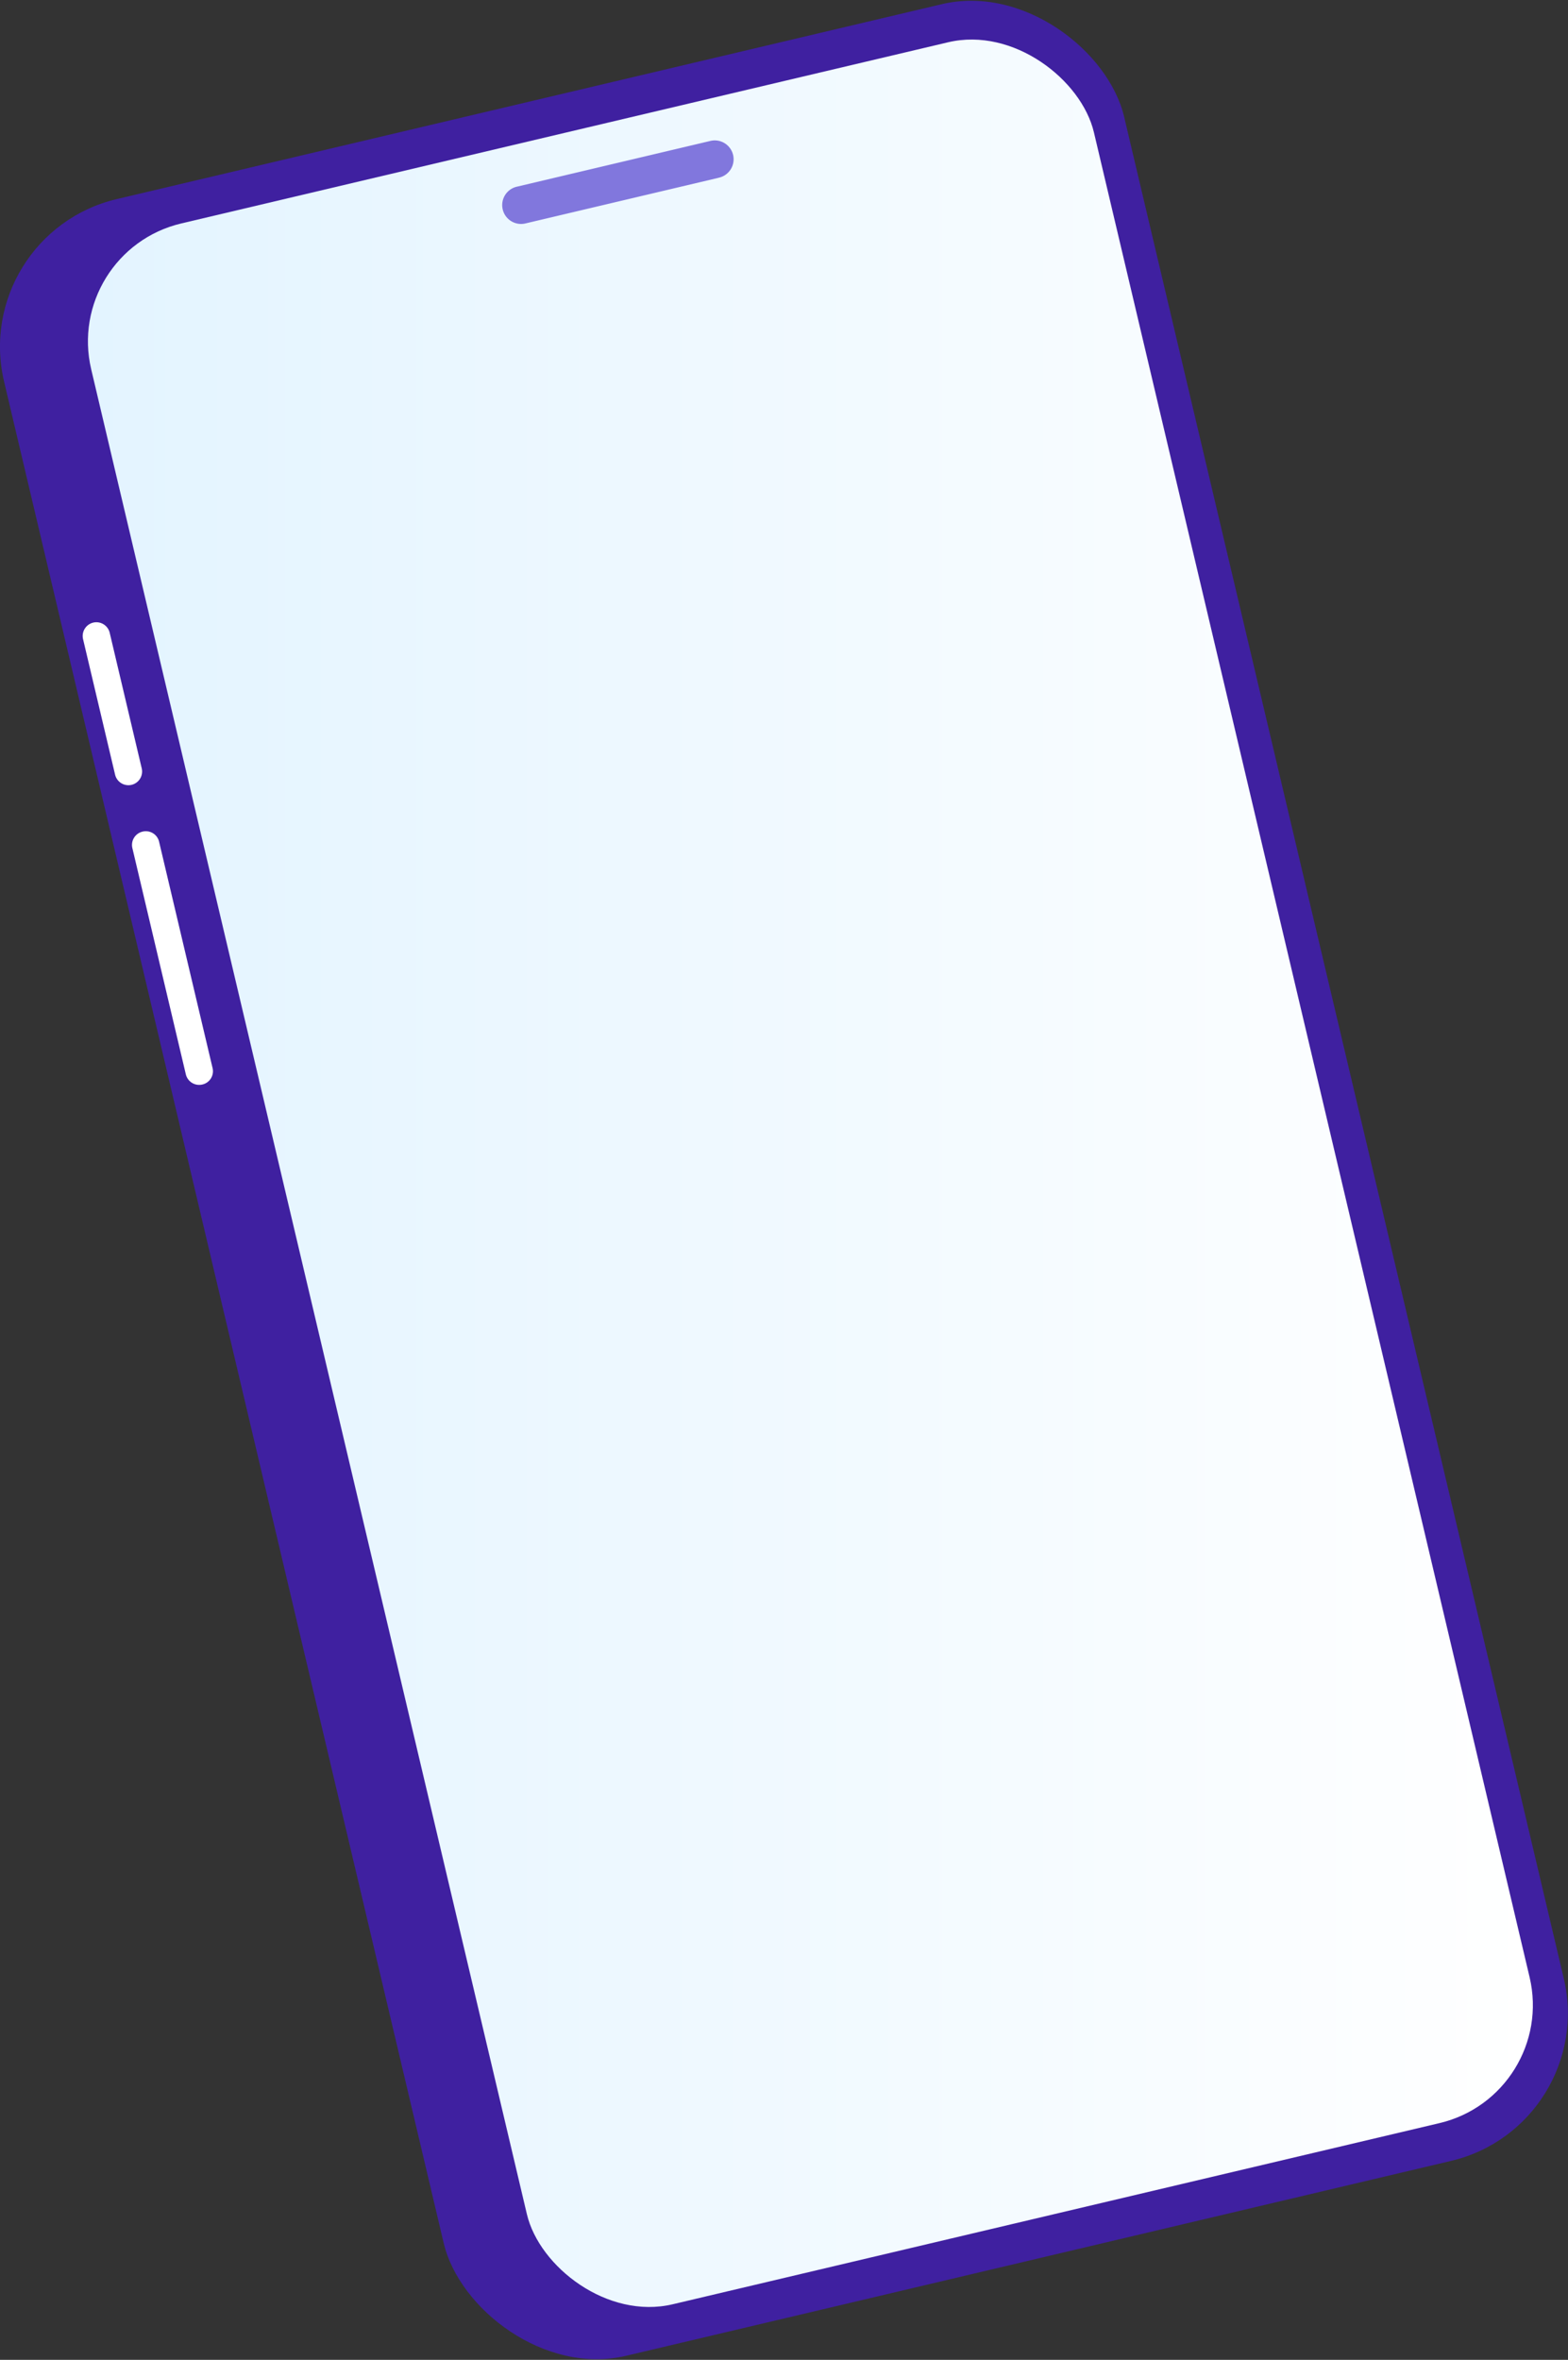
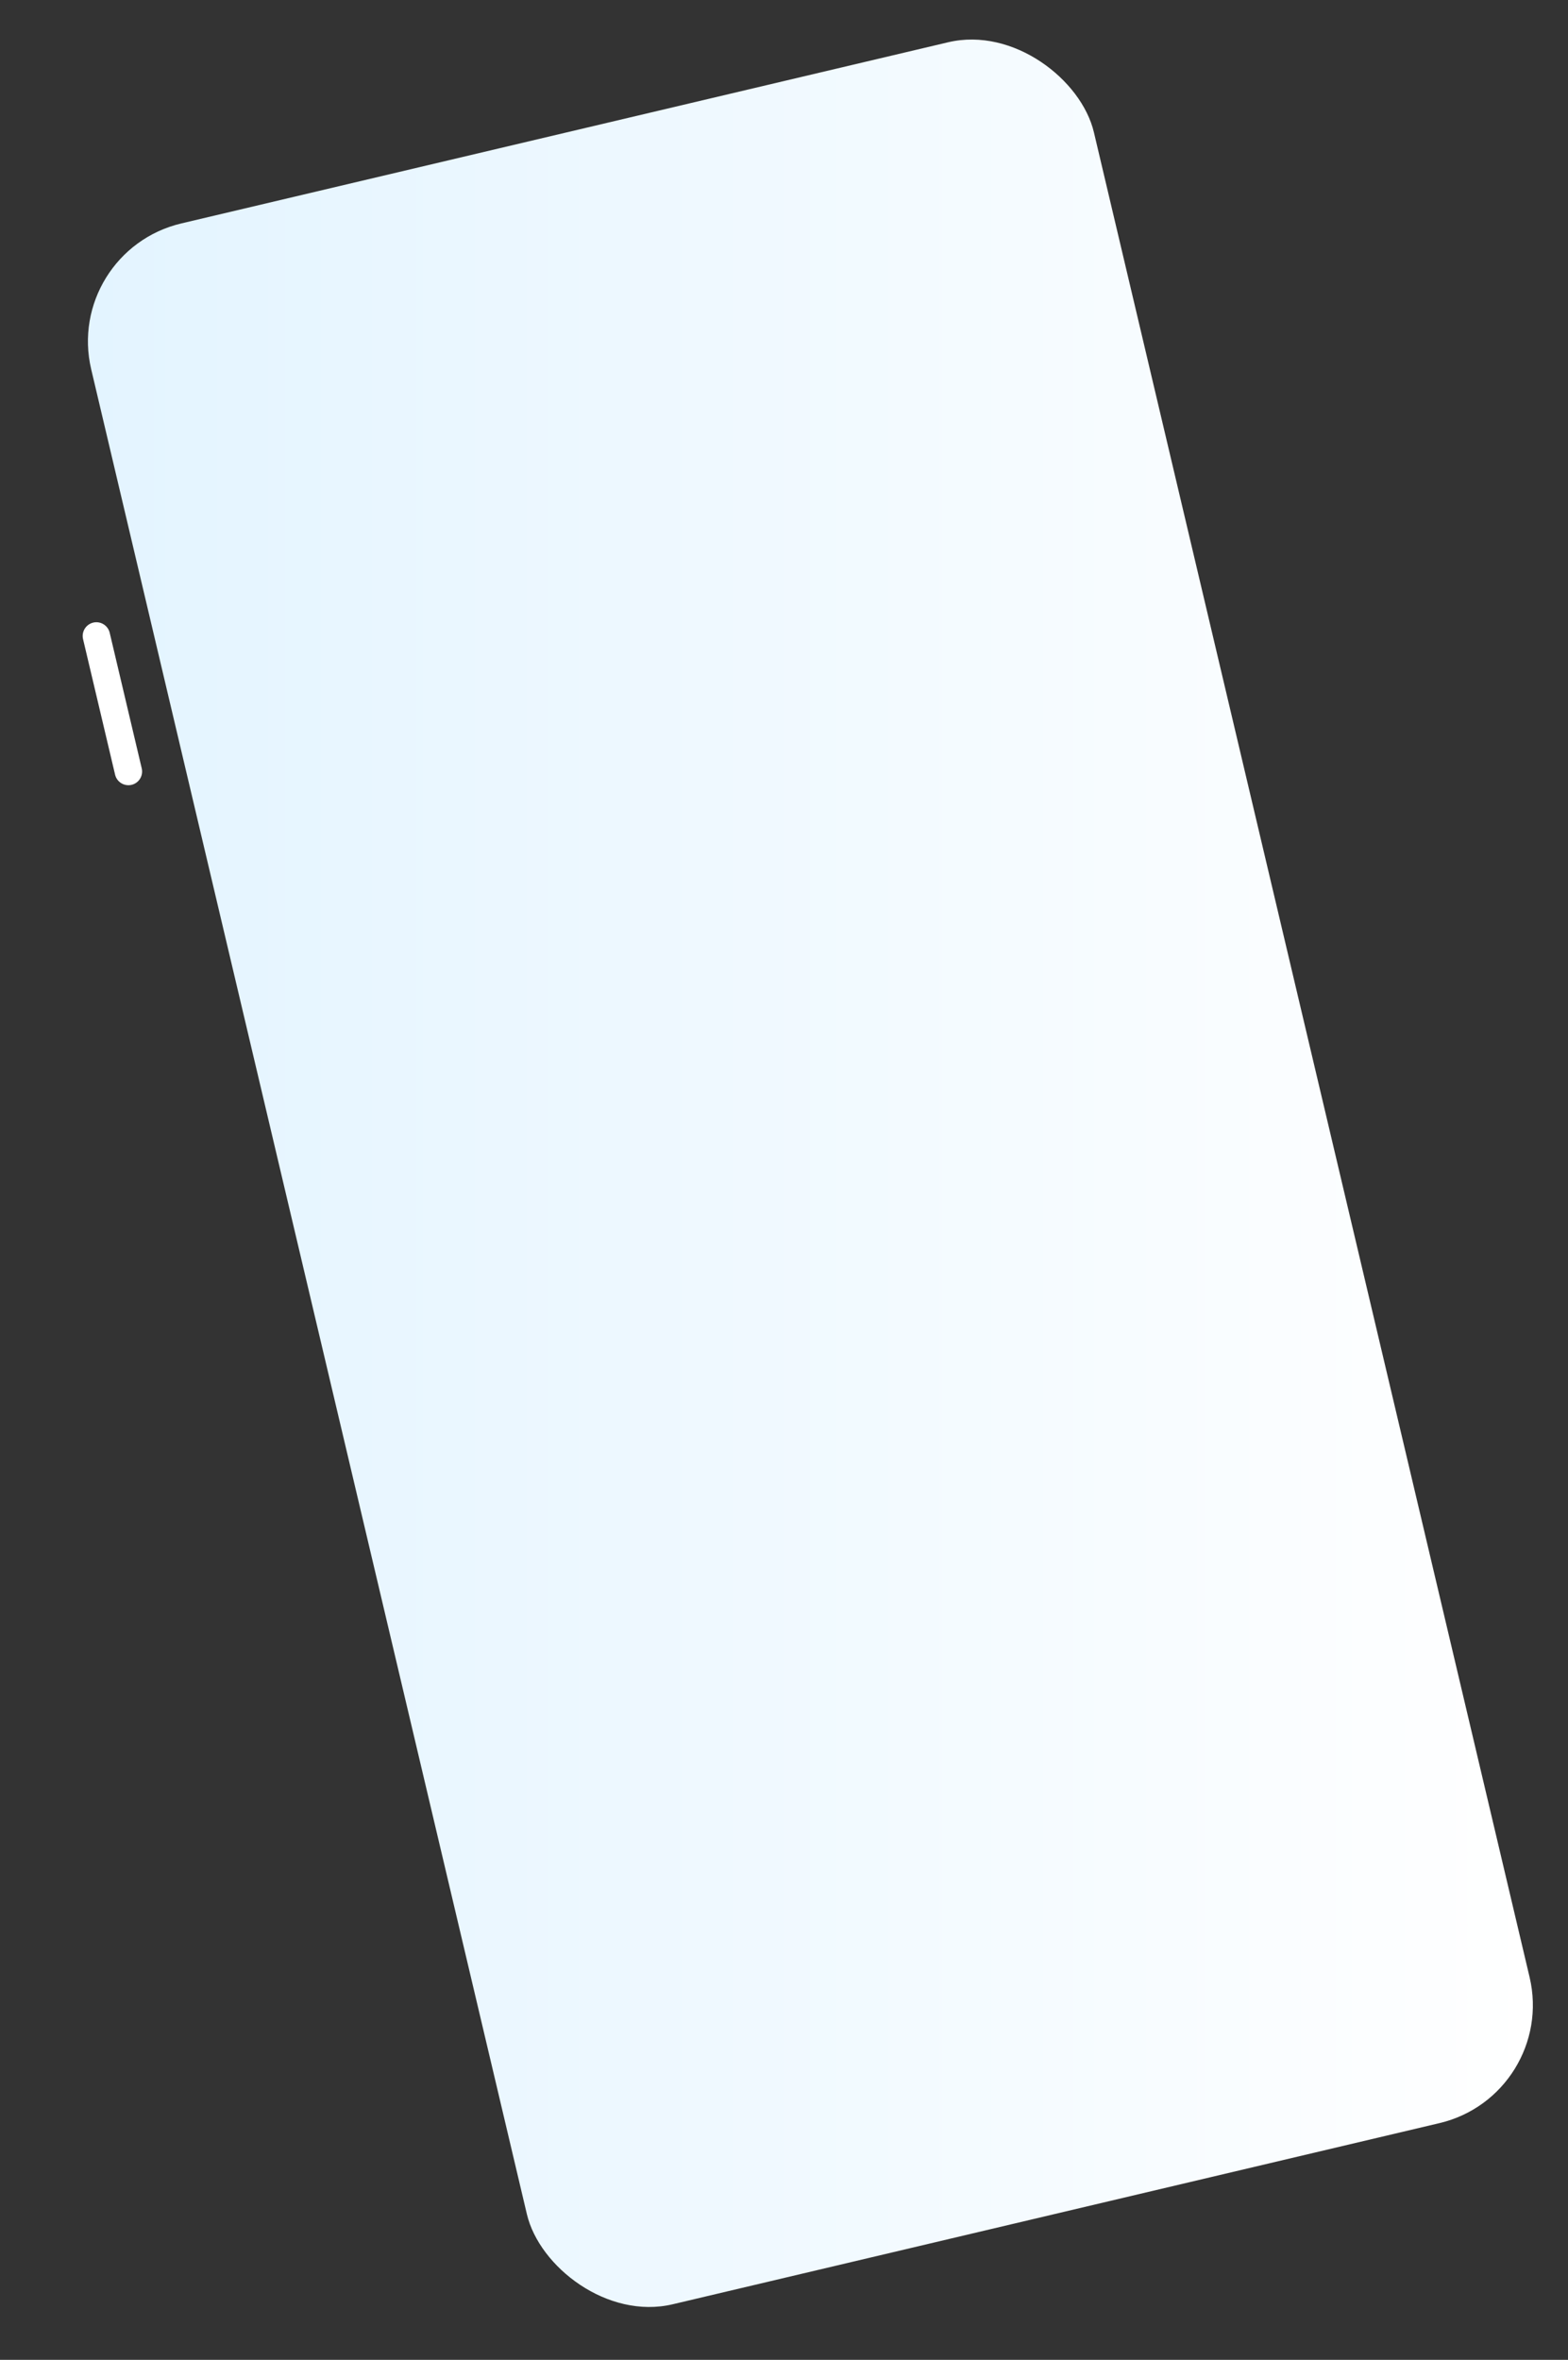
<svg xmlns="http://www.w3.org/2000/svg" viewBox="0 0 322.48 485.23">
  <rect x="0" y="0" width="322.48" height="485.23" fill="#333333" stroke="none" />
  <defs>
    <style>.cls-1{fill:#3f20a0;}.cls-2{fill:#fff;}.cls-3{fill:url(#Безымянный_градиент_101);}.cls-4{fill:#8177dd;}</style>
    <linearGradient id="Безымянный_градиент_101" x1="18.09" y1="241.23" x2="315.29" y2="241.23" gradientTransform="translate(59.94 -31.87) rotate(13.29)" gradientUnits="userSpaceOnUse">
      <stop offset="0" stop-color="#e3f4ff" />
      <stop offset="1" stop-color="#fff" />
    </linearGradient>
  </defs>
  <g id="Слой_2" data-name="Слой 2">
    <g id="Слой_1-2" data-name="Слой 1">
-       <rect class="cls-1" x="42.89" y="14.78" width="236.7" height="455.67" rx="31.18" transform="translate(-51.47 43.58) rotate(-13.29)" />
      <path class="cls-2" d="M27.06,161.38h0a2.82,2.82,0,0,1-3.39-2.09l-6.59-27.88a2.83,2.83,0,0,1,2.1-3.39h0a2.82,2.82,0,0,1,3.38,2.09L29.15,158A2.82,2.82,0,0,1,27.06,161.38Z" />
-       <path class="cls-2" d="M41.61,223h0a2.82,2.82,0,0,1-3.39-2.09l-11-46.54A2.81,2.81,0,0,1,29.32,171h0A2.8,2.8,0,0,1,32.7,173l11,46.54A2.8,2.8,0,0,1,41.61,223Z" />
      <rect class="cls-3" x="60.74" y="21.41" width="211.9" height="439.64" rx="24.93" transform="translate(-51.01 44.8) rotate(-13.29)" />
-       <path class="cls-4" d="M147.82,36.55l-39.66,9.37a3.88,3.88,0,1,1-1.78-7.55L146,29a3.88,3.88,0,1,1,1.78,7.55Z" />
    </g>
  </g>
</svg>